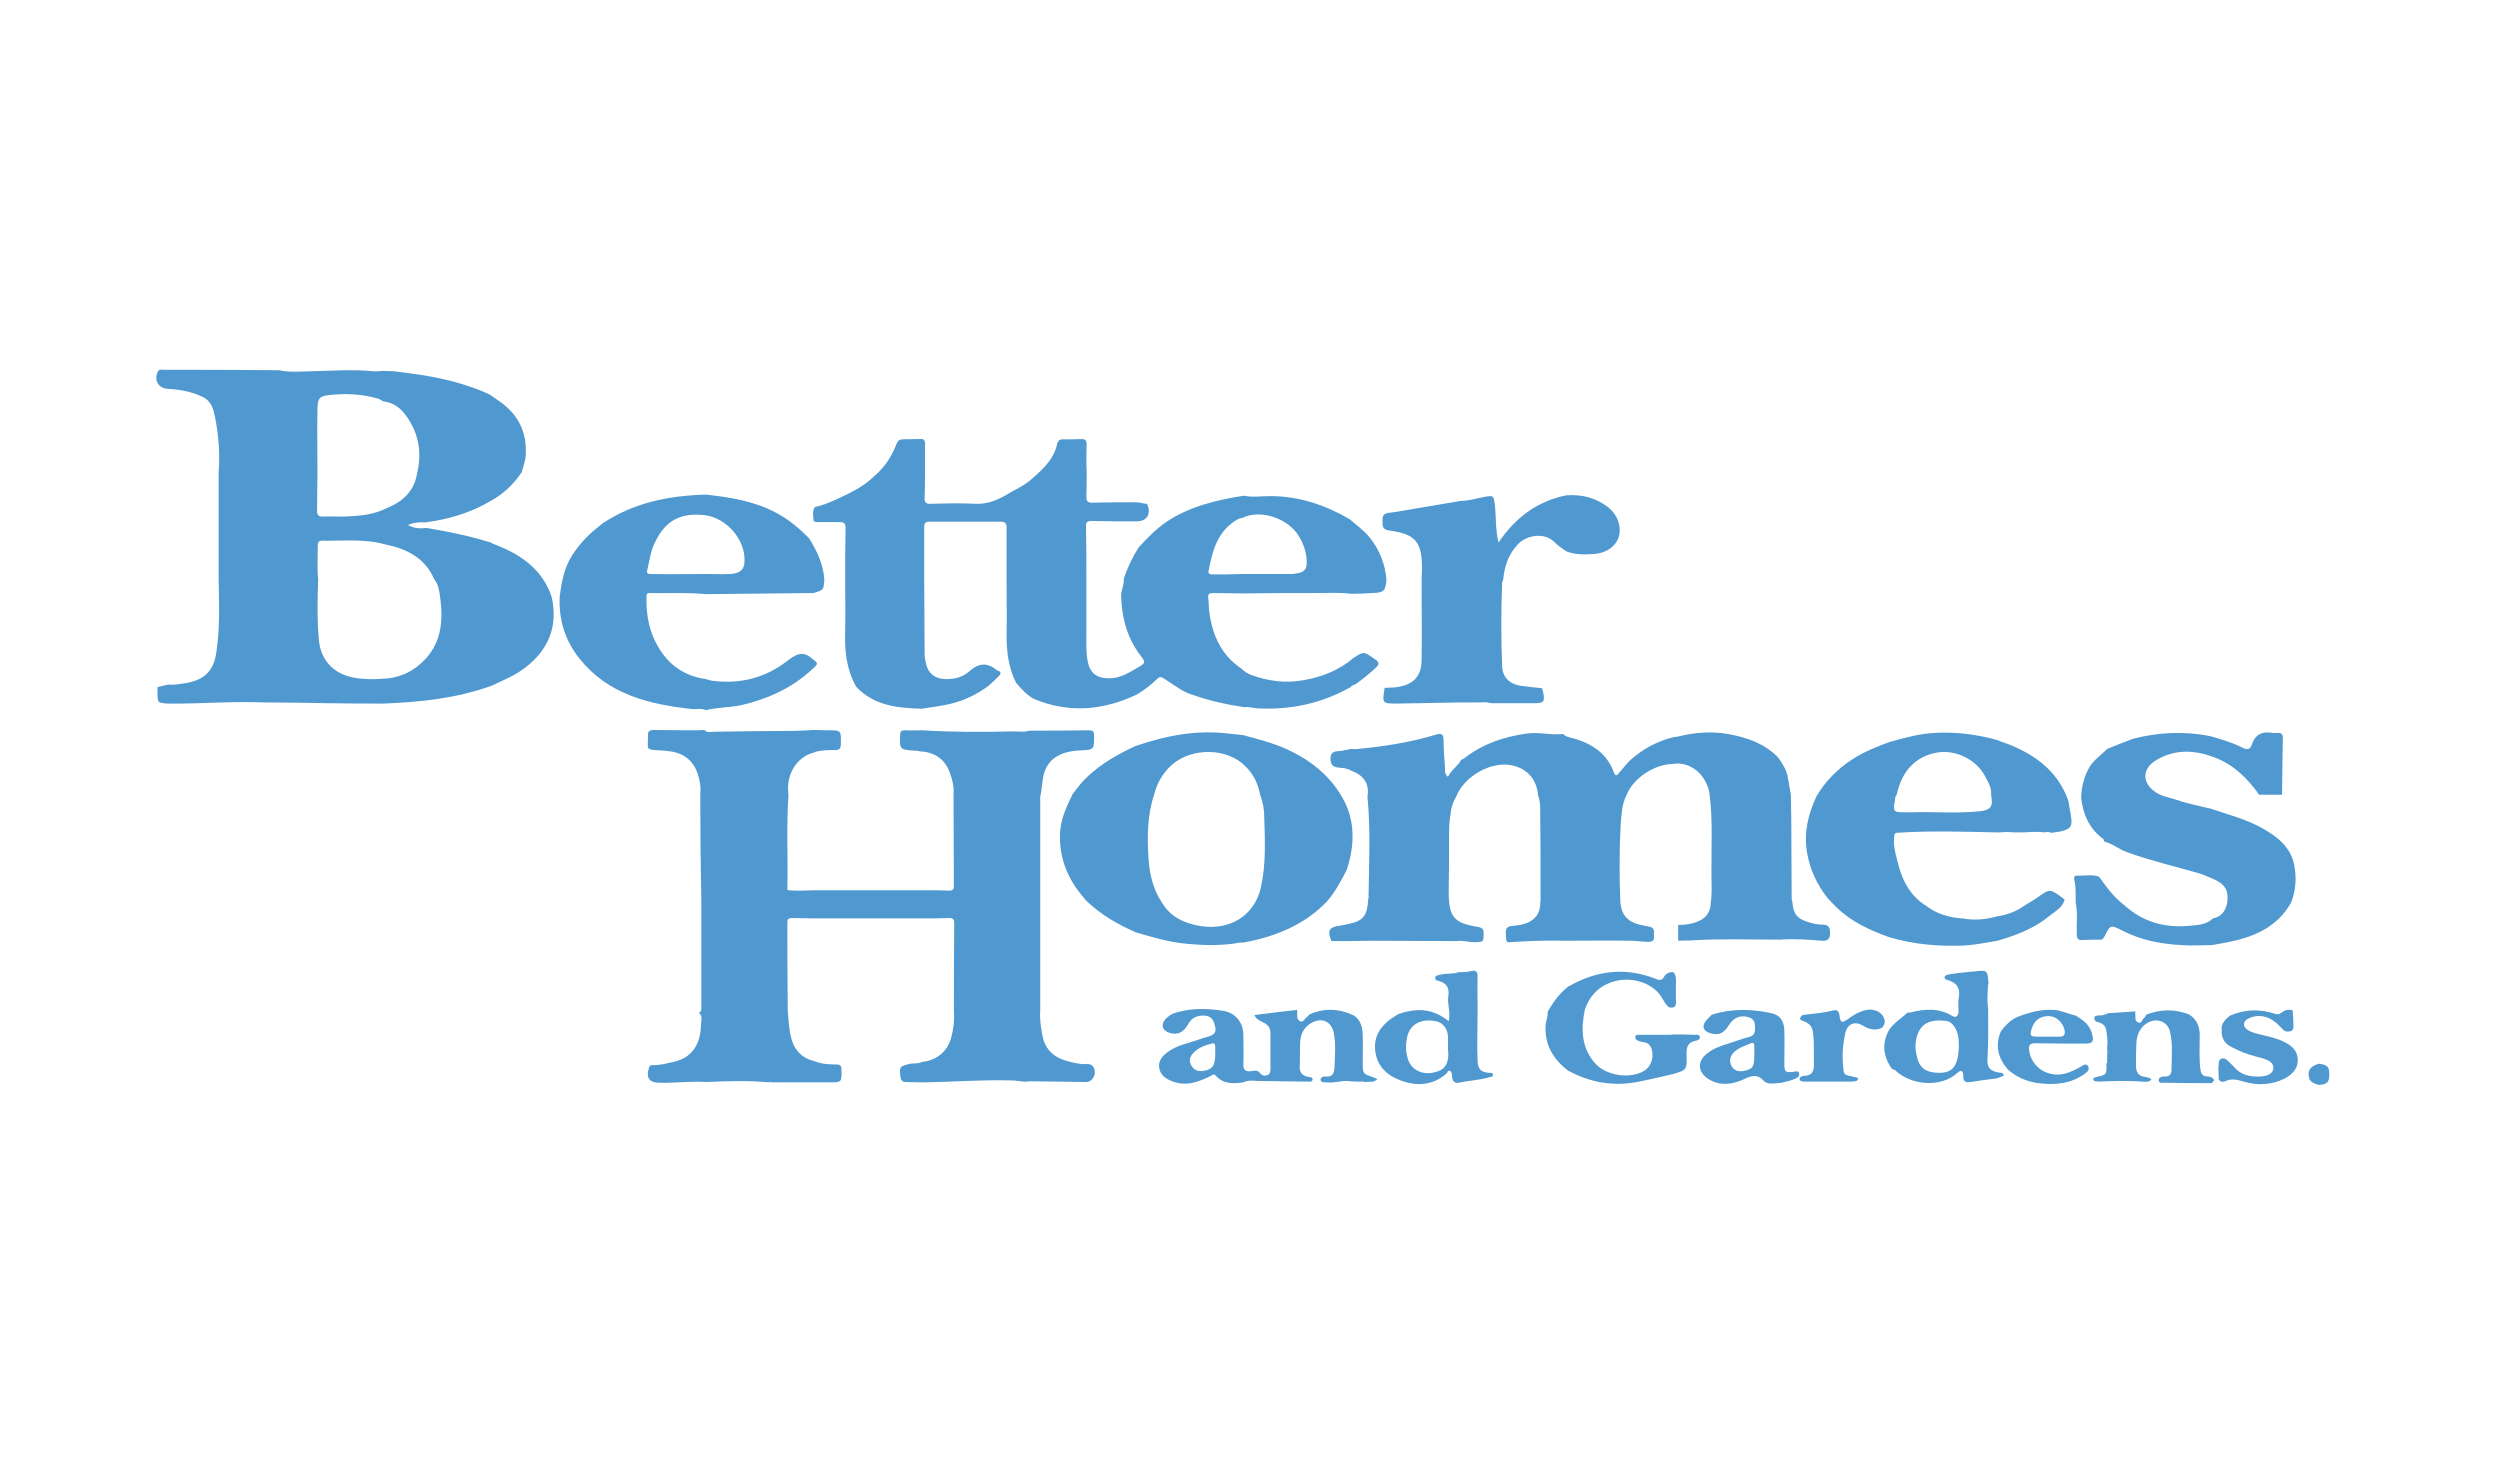
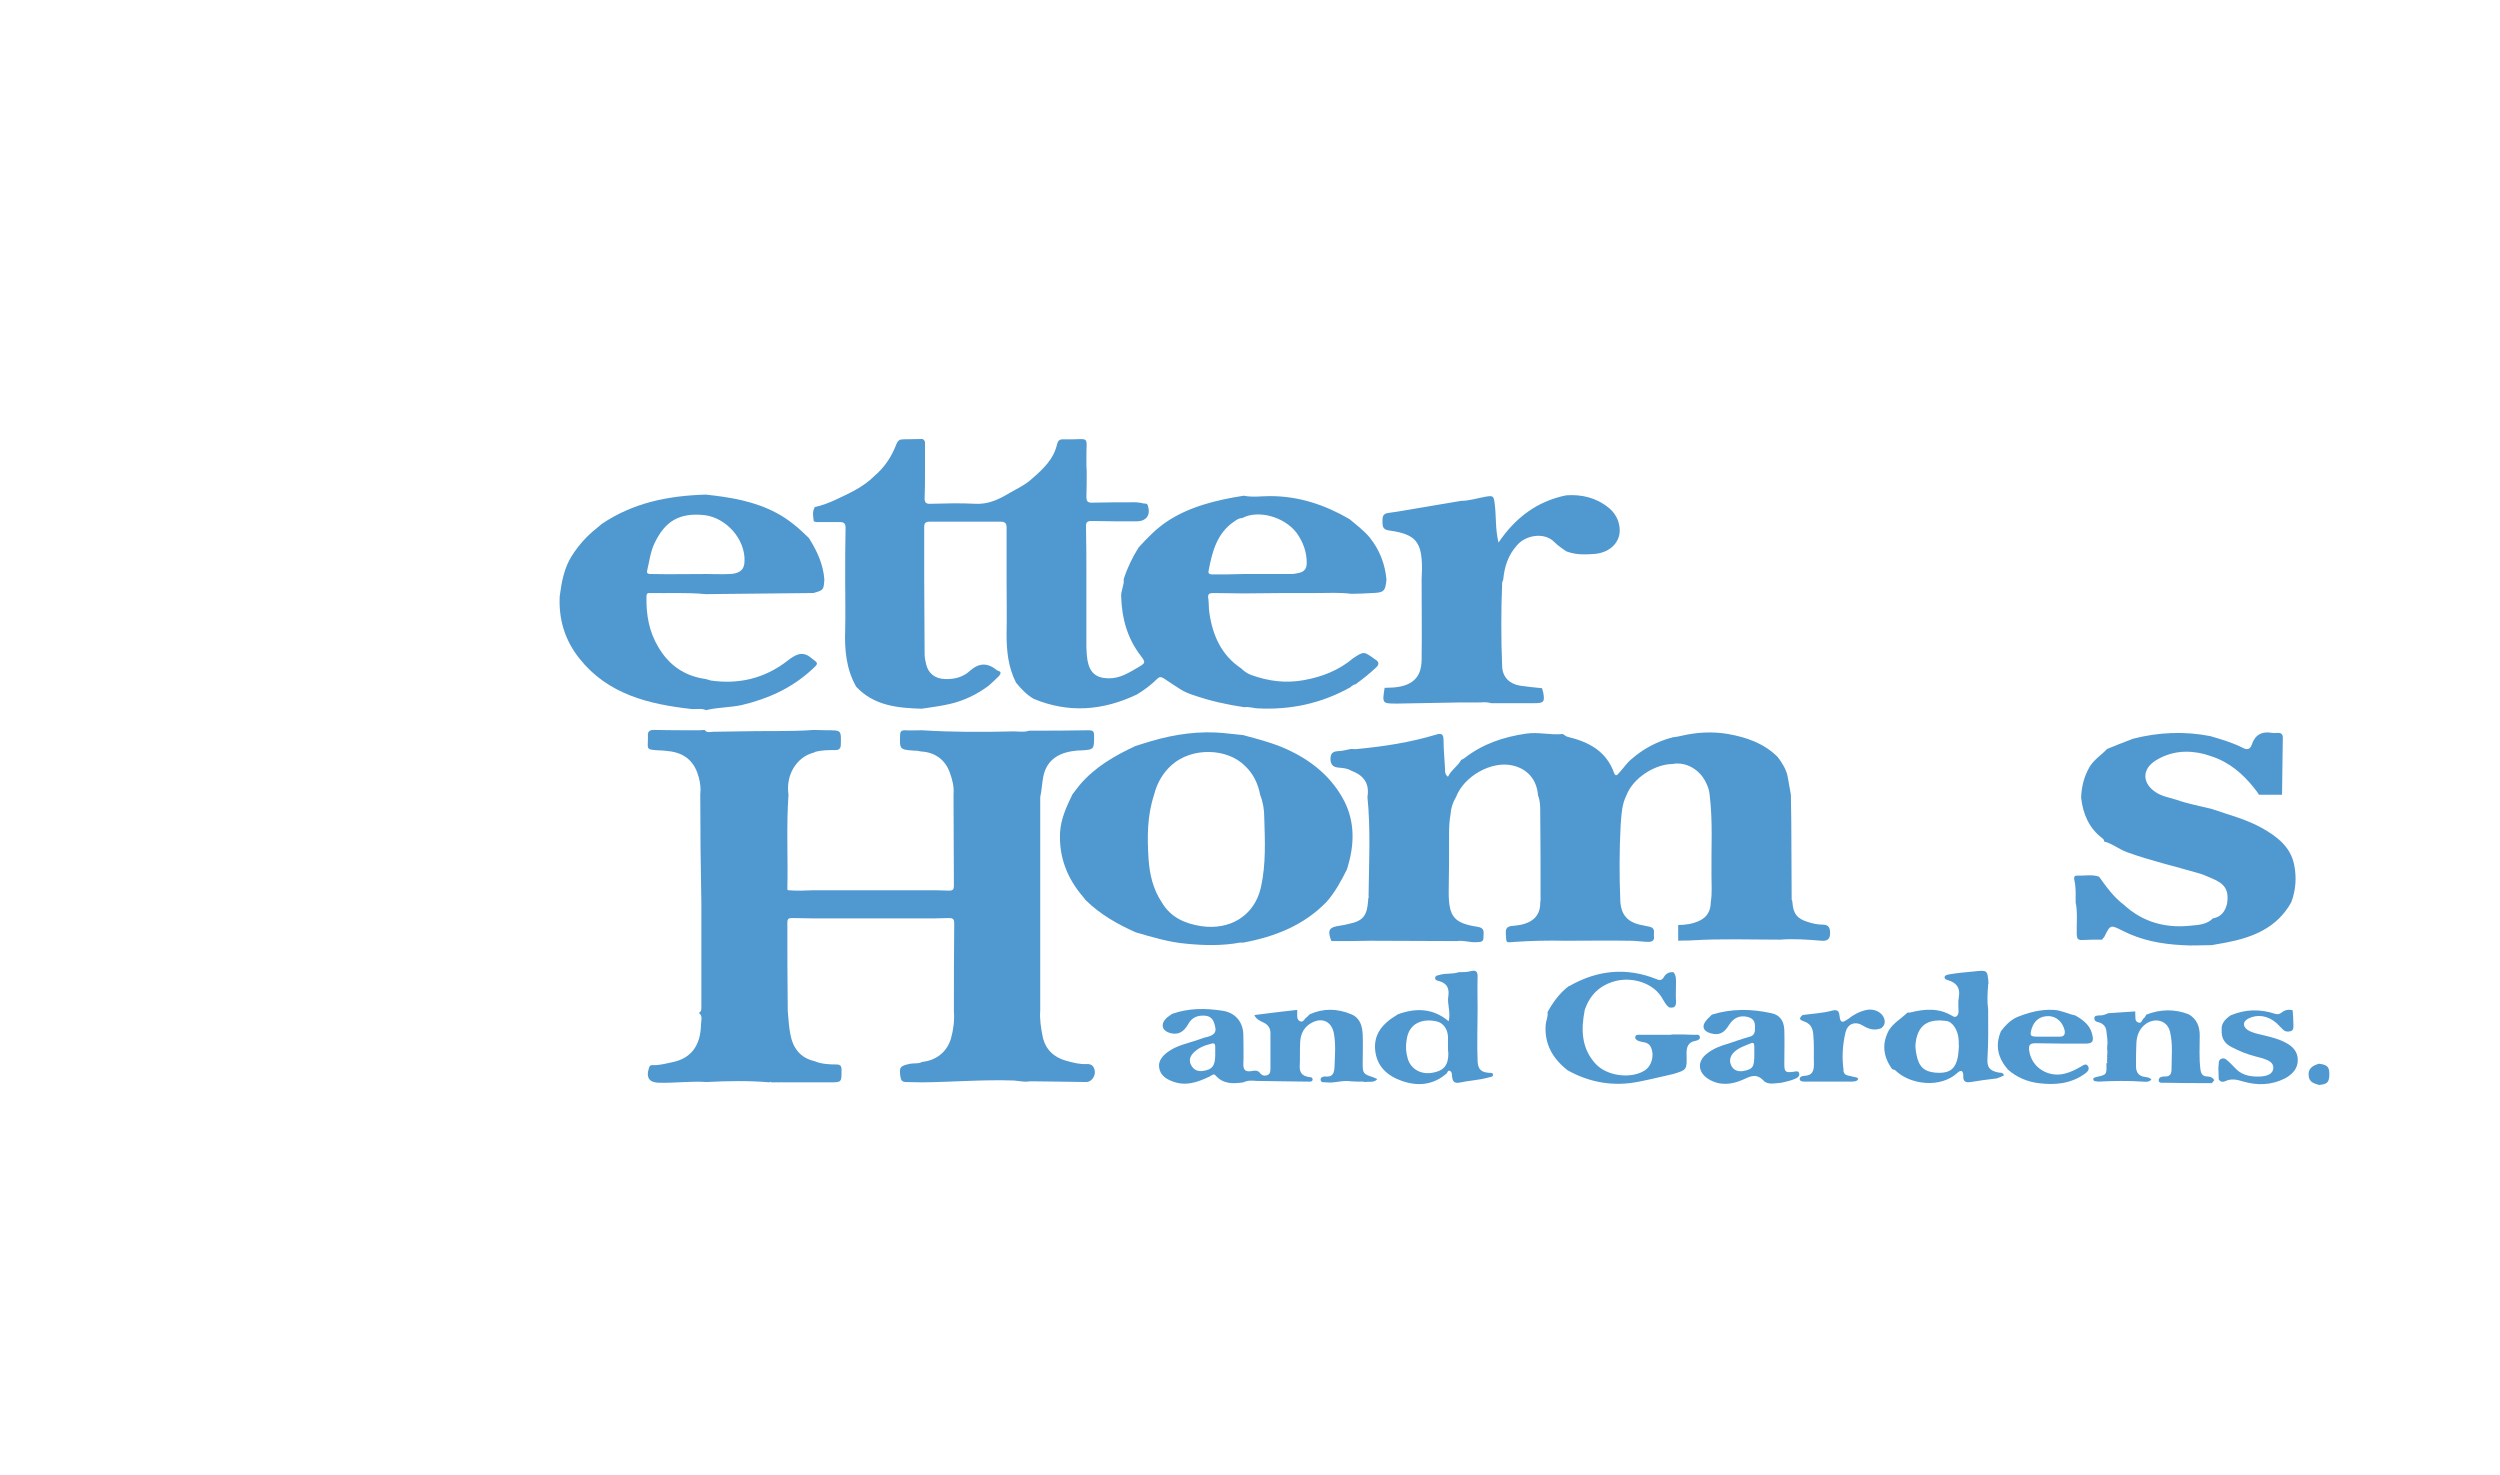
<svg xmlns="http://www.w3.org/2000/svg" width="200" zoomAndPan="magnify" viewBox="0 0 150 88.5" height="118" preserveAspectRatio="xMidYMid meet" version="1.0">
  <defs>
    <clipPath id="854d630459">
      <path d="M 9.223 22 L 34 22 L 34 43 L 9.223 43 Z M 9.223 22 " clip-rule="nonzero" />
    </clipPath>
  </defs>
  <g clip-path="url(#854d630459)">
-     <path fill="#5098d0" d="M 23 22.254 C 23.219 22.254 23.438 22.277 23.637 22.277 C 24.184 22.344 24.711 22.406 25.262 22.496 C 26.688 22.715 28.051 23.066 29.367 23.66 C 29.586 23.812 29.805 23.969 30.027 24.121 C 31.125 24.91 31.629 25.965 31.543 27.328 C 31.52 27.68 31.387 28.008 31.301 28.336 C 30.816 29.062 30.203 29.633 29.453 30.051 C 28.227 30.773 26.906 31.168 25.504 31.344 C 25.172 31.324 24.844 31.344 24.469 31.5 C 24.867 31.719 25.238 31.719 25.59 31.676 C 26.887 31.895 28.18 32.156 29.453 32.555 C 29.52 32.598 29.586 32.641 29.676 32.664 C 31.234 33.254 32.551 34.156 33.102 35.824 C 33.496 37.605 32.902 39.008 31.477 40.086 C 30.906 40.523 30.246 40.789 29.609 41.094 C 29.566 41.117 29.52 41.141 29.453 41.16 C 27.367 41.906 25.195 42.129 23 42.215 C 21.879 42.215 20.758 42.215 19.641 42.191 C 18.477 42.172 17.312 42.148 16.148 42.148 C 16.082 42.148 16.039 42.148 15.973 42.148 C 15.949 42.148 15.93 42.148 15.883 42.148 C 13.953 42.062 12.02 42.238 10.086 42.215 C 9.449 42.172 9.449 42.172 9.449 41.512 C 9.449 41.426 9.449 41.336 9.449 41.227 C 9.668 41.184 9.867 41.117 10.086 41.074 C 10.461 41.117 10.812 41.027 11.164 40.984 C 12.281 40.789 12.832 40.238 12.984 39.117 C 13.207 37.648 13.141 36.176 13.117 34.703 C 13.117 32.574 13.117 30.469 13.117 28.336 C 13.207 27.219 13.117 26.098 12.898 25 C 12.809 24.559 12.68 24.098 12.238 23.855 C 11.559 23.504 10.832 23.375 10.086 23.332 C 9.516 23.309 9.207 22.824 9.473 22.297 C 9.559 22.121 9.734 22.188 9.867 22.188 C 12.086 22.188 14.305 22.188 16.52 22.211 C 16.586 22.211 16.652 22.211 16.719 22.211 C 17.332 22.344 17.969 22.297 18.605 22.277 C 19.879 22.254 21.156 22.145 22.406 22.277 C 22.582 22.297 22.801 22.254 23 22.254 Z M 25.02 28.426 C 25.328 27.152 25.129 25.988 24.359 24.934 C 24.031 24.473 23.594 24.145 22.977 24.078 C 22.891 24.031 22.801 23.945 22.691 23.922 C 21.727 23.637 20.738 23.594 19.75 23.703 C 19.156 23.77 19.066 23.902 19.047 24.516 C 19.023 25.789 19.047 27.062 19.047 28.336 C 19.047 29.105 19.023 29.895 19.023 30.664 C 19.023 30.93 19.156 31.016 19.398 30.992 C 19.969 30.973 20.52 31.016 21.09 30.973 C 21.793 30.93 22.492 30.84 23.152 30.512 C 24.141 30.117 24.844 29.5 25.02 28.426 Z M 23.109 32.664 C 21.855 32.312 20.582 32.465 19.309 32.441 C 19.113 32.441 19.066 32.574 19.066 32.73 C 19.066 33.41 19.023 34.09 19.09 34.77 C 19.047 35.98 19.023 37.188 19.133 38.395 C 19.242 39.625 20.035 40.438 21.219 40.656 C 21.812 40.766 22.383 40.766 22.977 40.723 C 23.832 40.699 24.602 40.391 25.238 39.82 C 26.469 38.746 26.621 37.316 26.402 35.805 C 26.359 35.43 26.293 35.055 26.051 34.75 C 25.504 33.477 24.406 32.926 23.109 32.664 Z M 23.109 32.664 " fill-opacity="1" fill-rule="nonzero" />
-   </g>
+     </g>
  <path fill="#5098d0" d="M 93.973 29.719 C 94.895 29.656 95.75 29.852 96.496 30.445 C 96.891 30.754 97.133 31.191 97.176 31.676 C 97.266 32.488 96.629 33.145 95.707 33.234 C 95.113 33.277 94.543 33.301 93.973 33.078 C 93.73 32.906 93.488 32.75 93.27 32.531 C 92.652 31.895 91.512 32.113 91.008 32.73 C 90.48 33.32 90.262 34.023 90.195 34.77 C 90.172 34.836 90.129 34.926 90.129 34.992 C 90.062 36.66 90.062 38.305 90.129 39.977 C 90.152 40.633 90.566 41.031 91.203 41.141 C 91.645 41.203 92.082 41.25 92.523 41.293 C 92.543 41.379 92.566 41.445 92.59 41.535 C 92.699 42.105 92.633 42.191 92.062 42.191 C 91.203 42.191 90.348 42.191 89.492 42.191 C 89.469 42.191 89.426 42.191 89.402 42.172 C 89.207 42.129 89.008 42.129 88.832 42.148 C 88.812 42.129 88.789 42.129 88.766 42.148 C 88.68 42.148 88.613 42.148 88.527 42.148 C 88.504 42.148 88.48 42.148 88.438 42.148 C 88.152 42.148 87.844 42.148 87.559 42.148 C 86.328 42.172 85.078 42.191 83.848 42.215 C 82.926 42.215 82.926 42.215 83.078 41.27 C 83.254 41.27 83.43 41.25 83.605 41.25 C 84.727 41.16 85.277 40.656 85.297 39.625 C 85.32 38.02 85.297 36.418 85.297 34.793 C 85.297 34.574 85.32 34.332 85.32 34.113 C 85.32 32.488 84.926 32.047 83.344 31.828 C 83.016 31.785 82.949 31.629 82.949 31.344 C 82.949 31.059 82.926 30.816 83.32 30.773 C 83.871 30.707 84.398 30.598 84.945 30.512 C 85.848 30.355 86.77 30.203 87.668 30.051 C 88.152 30.051 88.613 29.895 89.098 29.809 C 89.602 29.719 89.625 29.742 89.688 30.27 C 89.777 30.992 89.711 31.719 89.91 32.555 C 90.918 31.059 92.238 30.07 93.973 29.719 Z M 93.973 29.719 " fill-opacity="1" fill-rule="nonzero" />
  <path fill="#5098d0" d="M 74.625 29.742 C 75.152 29.852 75.68 29.766 76.207 29.766 C 77.941 29.766 79.5 30.293 80.973 31.148 C 81.391 31.5 81.828 31.828 82.18 32.246 C 82.773 32.992 83.102 33.828 83.188 34.77 C 83.125 35.473 83.035 35.562 82.332 35.582 C 81.914 35.605 81.5 35.629 81.082 35.629 C 80.379 35.539 79.699 35.582 78.996 35.582 C 77.547 35.582 76.074 35.582 74.625 35.605 C 74.012 35.605 73.395 35.582 72.781 35.582 C 72.562 35.582 72.453 35.648 72.496 35.891 C 72.539 36.176 72.516 36.484 72.562 36.77 C 72.758 38.129 73.285 39.316 74.473 40.105 C 74.648 40.281 74.844 40.414 75.086 40.504 C 76.117 40.875 77.152 41.008 78.227 40.809 C 79.324 40.613 80.336 40.219 81.191 39.492 C 81.828 39.074 81.828 39.074 82.465 39.535 C 82.465 39.535 82.488 39.559 82.508 39.559 C 82.75 39.711 82.773 39.867 82.551 40.062 C 82.18 40.414 81.762 40.742 81.344 41.051 C 81.234 41.074 81.102 41.141 81.039 41.227 C 79.281 42.215 77.414 42.609 75.414 42.5 C 75.176 42.48 74.91 42.391 74.668 42.434 C 73.637 42.281 72.629 42.062 71.617 41.711 C 71.332 41.621 71.066 41.512 70.828 41.359 C 70.496 41.141 70.168 40.941 69.859 40.723 C 69.707 40.633 69.598 40.566 69.441 40.723 C 69.07 41.094 68.652 41.402 68.215 41.668 C 66.191 42.633 64.129 42.809 62.02 41.93 C 61.602 41.688 61.273 41.336 60.965 40.965 C 60.504 40.062 60.395 39.098 60.395 38.086 C 60.418 36.988 60.395 35.867 60.395 34.77 C 60.395 33.719 60.395 32.684 60.395 31.629 C 60.395 31.391 60.285 31.301 60.043 31.301 C 59.691 31.301 59.32 31.301 58.969 31.301 C 57.938 31.301 56.902 31.301 55.871 31.301 C 55.676 31.301 55.453 31.281 55.453 31.586 C 55.453 32.641 55.453 33.695 55.453 34.77 C 55.453 36.266 55.477 37.758 55.477 39.25 C 55.477 39.449 55.52 39.645 55.566 39.844 C 55.695 40.414 56.113 40.723 56.684 40.742 C 57.254 40.766 57.781 40.633 58.18 40.262 C 58.75 39.754 59.254 39.754 59.824 40.219 C 59.824 40.219 59.848 40.238 59.867 40.238 C 60.109 40.305 60.043 40.438 59.934 40.566 C 59.738 40.766 59.516 40.965 59.32 41.141 C 58.617 41.668 57.848 42.039 56.992 42.238 C 56.441 42.367 55.871 42.434 55.301 42.523 C 53.852 42.48 52.445 42.348 51.371 41.203 C 50.777 40.152 50.668 39.008 50.711 37.824 C 50.734 36.812 50.711 35.781 50.711 34.77 C 50.711 33.738 50.711 32.684 50.734 31.652 C 50.734 31.41 50.625 31.324 50.402 31.324 C 49.988 31.324 49.547 31.324 49.129 31.324 C 49.086 31.324 49.02 31.324 48.977 31.324 C 48.934 31.301 48.867 31.301 48.824 31.281 C 48.801 30.992 48.715 30.707 48.891 30.422 C 49.305 30.336 49.703 30.18 50.098 30.004 C 50.93 29.609 51.789 29.238 52.469 28.555 C 53.082 28.031 53.5 27.395 53.785 26.645 C 53.875 26.426 53.984 26.359 54.18 26.359 C 54.578 26.359 54.949 26.34 55.344 26.34 C 55.543 26.426 55.5 26.602 55.5 26.754 C 55.5 27.281 55.5 27.789 55.5 28.316 C 55.5 28.844 55.5 29.391 55.477 29.918 C 55.477 30.16 55.586 30.246 55.828 30.227 C 56.727 30.203 57.629 30.18 58.527 30.227 C 59.32 30.27 59.977 29.941 60.594 29.566 C 61.055 29.305 61.539 29.082 61.934 28.711 C 62.59 28.141 63.227 27.547 63.426 26.645 C 63.469 26.469 63.559 26.359 63.754 26.359 C 63.777 26.359 63.777 26.359 63.801 26.359 C 65.512 26.406 65.16 26.008 65.184 27.613 C 65.184 27.832 65.184 28.074 65.203 28.293 C 65.203 28.797 65.203 29.305 65.184 29.809 C 65.184 30.027 65.227 30.16 65.488 30.16 C 66.391 30.137 67.27 30.137 68.168 30.137 C 68.324 30.16 68.453 30.16 68.586 30.203 C 68.695 30.227 68.828 30.18 68.871 30.336 C 69.047 30.883 68.805 31.258 68.234 31.281 C 67.312 31.281 66.414 31.281 65.488 31.258 C 65.27 31.258 65.141 31.324 65.16 31.586 C 65.184 32.641 65.184 33.672 65.184 34.727 C 65.184 35.805 65.184 36.879 65.184 37.934 C 65.184 38.504 65.16 39.055 65.25 39.625 C 65.379 40.348 65.754 40.68 66.477 40.699 C 67.203 40.723 67.754 40.348 68.324 40.02 C 68.738 39.777 68.738 39.734 68.453 39.359 C 67.641 38.305 67.312 37.121 67.27 35.805 C 67.246 35.43 67.465 35.102 67.422 34.75 C 67.641 34.066 67.949 33.43 68.324 32.84 C 68.828 32.289 69.355 31.742 69.969 31.324 C 71.332 30.402 72.957 30.004 74.625 29.742 Z M 74.539 31.082 C 74.363 31.082 74.23 31.168 74.098 31.258 C 73.023 31.961 72.738 33.078 72.516 34.242 C 72.473 34.441 72.605 34.465 72.758 34.465 C 73.375 34.465 73.988 34.465 74.602 34.441 C 75.57 34.441 76.535 34.441 77.5 34.441 C 77.656 34.441 77.789 34.398 77.941 34.375 C 78.227 34.309 78.379 34.156 78.402 33.848 C 78.426 33.145 78.184 32.508 77.789 31.961 C 77.039 30.992 75.48 30.578 74.539 31.082 Z M 74.539 31.082 " fill-opacity="1" fill-rule="nonzero" />
  <path fill="#5098d0" d="M 42.016 47.684 C 42.059 47.332 42.016 46.98 41.93 46.652 C 41.707 45.793 41.203 45.246 40.281 45.09 C 40.062 45.07 39.863 45.027 39.645 45.027 C 38.656 44.98 38.898 44.961 38.875 44.168 C 38.855 43.883 38.965 43.797 39.25 43.797 C 40.082 43.816 40.941 43.816 41.797 43.816 C 41.949 43.816 42.125 43.816 42.277 43.797 C 42.41 43.992 42.629 43.906 42.805 43.906 C 43.312 43.906 43.816 43.883 44.32 43.883 C 45.816 43.84 47.328 43.906 48.824 43.797 C 49.086 43.797 49.352 43.816 49.637 43.816 C 50.492 43.816 50.469 43.816 50.449 44.676 C 50.449 44.918 50.34 45.004 50.117 45.004 C 49.723 45.004 49.305 45.004 48.91 45.113 C 48.891 45.137 48.844 45.156 48.824 45.156 C 47.793 45.422 47.133 46.496 47.309 47.684 C 47.176 49.57 47.285 51.438 47.242 53.328 C 47.242 53.371 47.242 53.414 47.309 53.414 C 47.812 53.457 48.316 53.438 48.844 53.414 C 51.02 53.414 53.191 53.414 55.391 53.414 C 55.914 53.414 56.441 53.414 56.949 53.438 C 57.191 53.438 57.234 53.348 57.234 53.129 C 57.234 51.305 57.211 49.504 57.211 47.684 C 57.254 47.223 57.145 46.781 56.992 46.367 C 56.727 45.598 56.113 45.137 55.277 45.09 C 55.191 45.07 55.125 45.07 55.039 45.047 C 55.016 45.027 54.992 45.027 54.973 45.047 C 53.961 44.98 53.984 44.98 54.004 44.125 C 54.004 43.906 54.07 43.816 54.289 43.816 C 54.621 43.84 54.949 43.816 55.301 43.816 C 57.125 43.93 58.969 43.93 60.812 43.883 C 61.121 43.883 61.449 43.949 61.758 43.84 C 62.941 43.84 64.129 43.84 65.316 43.816 C 65.555 43.816 65.645 43.863 65.645 44.125 C 65.645 44.98 65.664 44.98 64.809 45.027 C 64.723 45.027 64.613 45.027 64.523 45.047 C 63.426 45.156 62.766 45.684 62.59 46.629 C 62.527 46.98 62.504 47.355 62.438 47.703 C 62.414 47.75 62.414 47.816 62.414 47.859 C 62.414 49.965 62.414 52.055 62.414 54.16 C 62.414 56.312 62.414 58.465 62.414 60.617 C 62.371 61.164 62.461 61.715 62.57 62.242 C 62.746 62.988 63.25 63.449 63.977 63.648 C 64.371 63.758 64.789 63.867 65.203 63.844 C 65.535 63.824 65.645 64.02 65.688 64.262 C 65.73 64.59 65.469 64.922 65.184 64.922 C 64.105 64.898 63.031 64.898 61.977 64.879 C 61.91 64.879 61.844 64.879 61.777 64.879 C 61.473 64.941 61.164 64.855 60.855 64.832 C 59.012 64.766 57.168 64.922 55.324 64.941 C 54.992 64.941 54.688 64.922 54.355 64.922 C 54.137 64.922 54.051 64.812 54.027 64.613 C 53.941 64.02 54.004 63.953 54.621 63.824 C 54.863 63.777 55.102 63.844 55.324 63.715 C 56.18 63.625 56.816 63.121 57.059 62.309 C 57.211 61.758 57.277 61.211 57.234 60.66 C 57.234 58.902 57.234 57.148 57.254 55.391 C 57.254 55.172 57.191 55.082 56.949 55.082 C 56.398 55.105 55.852 55.105 55.301 55.105 C 53.238 55.105 51.172 55.105 49.086 55.105 C 49.066 55.105 49.043 55.105 49 55.105 C 48.953 55.105 48.891 55.105 48.844 55.105 C 48.406 55.105 47.965 55.082 47.527 55.082 C 47.328 55.082 47.242 55.129 47.242 55.348 C 47.242 57.125 47.242 58.883 47.266 60.66 C 47.309 61.121 47.328 61.582 47.418 62.043 C 47.57 62.879 48.012 63.473 48.867 63.668 C 49.285 63.844 49.723 63.867 50.164 63.867 C 50.402 63.867 50.492 63.934 50.492 64.195 C 50.492 64.941 50.516 64.941 49.746 64.941 C 49.461 64.941 49.152 64.941 48.867 64.941 C 48.207 64.941 47.57 64.941 46.914 64.941 C 46.914 64.941 46.891 64.922 46.891 64.922 L 46.867 64.941 C 46.781 64.941 46.691 64.941 46.605 64.941 C 46.582 64.941 46.562 64.941 46.516 64.941 C 46.43 64.941 46.363 64.941 46.277 64.941 C 46.23 64.898 46.211 64.898 46.168 64.941 C 44.914 64.832 43.664 64.855 42.391 64.922 C 41.445 64.855 40.523 64.988 39.578 64.965 C 38.965 64.965 38.742 64.68 38.941 64.066 C 38.984 63.91 39.094 63.891 39.227 63.91 C 39.621 63.91 40.016 63.801 40.414 63.715 C 41.488 63.473 42.039 62.703 42.059 61.473 C 42.059 61.23 42.191 60.969 41.93 60.77 C 42.082 60.703 42.082 60.574 42.082 60.441 C 42.082 58.379 42.082 56.312 42.082 54.227 C 42.039 51.988 42.016 49.836 42.016 47.684 Z M 42.016 47.684 " fill-opacity="1" fill-rule="nonzero" />
  <path fill="#5098d0" d="M 126.426 63.734 C 126.426 63.648 126.426 63.559 126.426 63.492 C 126.449 63.473 126.449 63.449 126.426 63.43 C 126.449 63.23 126.449 63.055 126.426 62.855 C 126.449 62.836 126.449 62.812 126.426 62.789 C 126.492 62.461 126.406 62.152 126.383 61.848 C 126.34 61.539 126.141 61.387 125.855 61.32 C 125.746 61.297 125.66 61.23 125.66 61.102 C 125.66 60.926 125.812 60.945 125.922 60.926 C 126.121 60.945 126.316 60.879 126.492 60.793 C 127.043 60.75 127.57 60.727 128.117 60.684 C 128.117 60.75 128.117 60.816 128.117 60.879 C 128.141 61.055 128.074 61.254 128.273 61.34 C 128.512 61.453 128.512 61.164 128.645 61.078 C 128.711 61.035 128.734 60.945 128.777 60.879 C 129.609 60.551 130.469 60.527 131.324 60.859 C 131.809 61.145 131.984 61.582 131.984 62.133 C 131.984 62.812 131.938 63.492 132.027 64.176 C 132.07 64.461 132.18 64.59 132.465 64.59 C 132.664 64.59 132.773 64.68 132.859 64.812 C 132.816 64.879 132.75 64.922 132.707 64.988 C 131.762 64.988 130.82 64.988 129.875 64.965 C 129.742 64.965 129.523 65.008 129.523 64.812 C 129.523 64.637 129.699 64.59 129.852 64.59 C 130.203 64.613 130.293 64.438 130.293 64.129 C 130.293 63.383 130.379 62.66 130.203 61.914 C 130.051 61.23 129.324 61.035 128.754 61.43 C 128.359 61.715 128.207 62.133 128.184 62.57 C 128.16 63.031 128.16 63.516 128.16 63.977 C 128.16 64.328 128.316 64.57 128.688 64.613 C 128.82 64.637 128.953 64.637 129.086 64.766 C 128.953 64.922 128.777 64.922 128.578 64.898 C 127.68 64.832 126.777 64.855 125.879 64.898 C 125.789 64.855 125.613 64.922 125.594 64.746 C 125.594 64.656 125.723 64.637 125.812 64.613 C 126.406 64.48 126.406 64.48 126.383 63.801 C 126.449 63.777 126.449 63.758 126.426 63.734 Z M 126.426 63.734 " fill-opacity="1" fill-rule="nonzero" />
  <path fill="#5098d0" d="M 133.828 60.926 C 134.707 60.551 135.605 60.527 136.527 60.836 C 136.684 60.879 136.793 60.836 136.902 60.75 C 137.098 60.594 137.32 60.551 137.559 60.617 C 137.582 60.902 137.605 61.211 137.605 61.496 C 137.605 61.648 137.625 61.805 137.449 61.867 C 137.297 61.914 137.121 61.914 136.988 61.781 C 136.859 61.648 136.727 61.516 136.594 61.387 C 136.066 60.926 135.43 60.836 134.883 61.121 C 134.574 61.297 134.551 61.562 134.836 61.781 C 135.125 61.977 135.453 62.023 135.781 62.109 C 136.242 62.219 136.703 62.328 137.121 62.551 C 137.559 62.77 137.867 63.098 137.867 63.602 C 137.867 64.129 137.539 64.461 137.098 64.703 C 136.285 65.117 135.43 65.141 134.551 64.879 C 134.199 64.766 133.848 64.703 133.5 64.879 C 133.344 64.941 133.211 64.898 133.125 64.766 C 133.125 64.527 133.102 64.285 133.102 64.043 C 133.148 63.844 133.059 63.602 133.301 63.516 C 133.52 63.449 133.652 63.648 133.805 63.777 C 133.938 63.91 134.07 64.043 134.199 64.176 C 134.598 64.547 135.102 64.613 135.629 64.59 C 135.957 64.57 136.375 64.48 136.398 64.086 C 136.418 63.715 136.047 63.602 135.738 63.492 C 135.605 63.449 135.453 63.43 135.32 63.383 C 134.816 63.254 134.332 63.055 133.871 62.812 C 133.453 62.594 133.277 62.266 133.301 61.805 C 133.258 61.406 133.52 61.145 133.828 60.926 Z M 133.828 60.926 " fill-opacity="1" fill-rule="nonzero" />
  <path fill="#5098d0" d="M 139.141 63.824 C 139.668 63.891 139.777 64.02 139.758 64.547 C 139.734 64.941 139.625 65.055 139.141 65.098 C 138.855 65.008 138.57 64.941 138.527 64.59 C 138.461 64.195 138.66 63.953 139.141 63.824 Z M 139.141 63.824 " fill-opacity="1" fill-rule="nonzero" />
  <path fill="#5098d0" d="M 113.516 64.129 C 112.988 63.383 112.898 62.617 113.34 61.805 C 113.625 61.363 114.086 61.102 114.461 60.75 C 114.504 60.75 114.57 60.75 114.613 60.75 C 115.492 60.527 116.348 60.465 117.16 60.969 C 117.336 61.078 117.488 60.969 117.512 60.727 C 117.512 60.418 117.469 60.113 117.535 59.805 C 117.621 59.254 117.379 58.969 116.898 58.816 C 116.809 58.793 116.656 58.75 116.676 58.617 C 116.699 58.508 116.832 58.488 116.941 58.465 C 117.426 58.379 117.93 58.332 118.41 58.289 C 119.246 58.203 119.246 58.18 119.312 59.016 C 119.312 59.016 119.289 59.035 119.289 59.035 C 119.289 59.059 119.289 59.078 119.289 59.102 C 119.246 59.586 119.223 60.066 119.289 60.574 C 119.289 61.562 119.312 62.551 119.246 63.539 C 119.223 64.066 119.398 64.242 119.906 64.352 C 120.035 64.371 120.191 64.328 120.234 64.527 C 120.102 64.59 119.949 64.656 119.816 64.703 C 119.289 64.766 118.762 64.832 118.238 64.922 C 117.949 64.965 117.773 64.898 117.797 64.547 C 117.797 64.305 117.711 64.129 117.445 64.371 C 116.457 65.293 114.613 65.117 113.691 64.195 C 113.602 64.195 113.559 64.152 113.516 64.129 Z M 117.535 62.77 C 117.512 62.617 117.535 62.461 117.512 62.328 C 117.469 61.805 117.16 61.297 116.766 61.254 C 115.863 61.145 115.098 61.34 114.941 62.551 C 114.898 62.879 114.965 63.207 115.051 63.539 C 115.25 64.176 115.645 64.352 116.348 64.371 C 117.027 64.371 117.336 64.086 117.469 63.43 C 117.512 63.188 117.512 62.988 117.535 62.77 Z M 117.535 62.77 " fill-opacity="1" fill-rule="nonzero" />
  <path fill="#5098d0" d="M 121.004 61.035 C 121.707 60.75 122.43 60.551 123.223 60.594 C 123.684 60.617 124.078 60.836 124.516 60.926 C 124.977 61.188 125.395 61.496 125.527 62.043 C 125.637 62.484 125.57 62.617 125.109 62.617 C 124.121 62.617 123.133 62.617 122.125 62.594 C 121.773 62.594 121.707 62.727 121.75 63.031 C 121.883 64.043 122.891 64.68 123.902 64.414 C 124.254 64.328 124.582 64.152 124.891 63.977 C 125 63.91 125.176 63.777 125.285 63.977 C 125.375 64.129 125.285 64.285 125.133 64.395 C 124.273 65.031 123.309 65.117 122.297 64.988 C 121.617 64.898 121.004 64.637 120.477 64.176 C 119.883 63.492 119.688 62.746 120.059 61.867 C 120.324 61.516 120.629 61.211 121.004 61.035 Z M 122.824 62.199 C 123.09 62.199 123.332 62.199 123.594 62.199 C 123.836 62.199 123.922 62.066 123.879 61.824 C 123.77 61.34 123.398 60.992 122.957 60.969 C 122.43 60.945 122.059 61.211 121.902 61.715 C 121.773 62.152 121.816 62.199 122.277 62.199 C 122.453 62.199 122.629 62.199 122.824 62.199 Z M 122.824 62.199 " fill-opacity="1" fill-rule="nonzero" />
  <path fill="#5098d0" d="M 81.059 46.234 C 80.84 46.102 80.578 46.078 80.336 46.059 C 80.027 46.035 79.852 45.926 79.828 45.574 C 79.828 45.246 79.918 45.09 80.27 45.07 C 80.531 45.07 80.797 44.98 81.059 44.938 C 81.191 44.938 81.324 44.961 81.453 44.938 C 83.059 44.785 84.617 44.543 86.152 44.082 C 86.484 43.973 86.613 44.039 86.613 44.41 C 86.613 45.004 86.68 45.598 86.703 46.191 C 86.703 46.32 86.703 46.477 86.879 46.605 C 87.074 46.191 87.473 45.969 87.668 45.598 C 87.734 45.555 87.824 45.531 87.867 45.488 C 88.965 44.629 90.215 44.215 91.578 44.016 C 92.324 43.906 93.051 44.125 93.773 44.039 C 93.883 44.105 93.949 44.191 94.082 44.215 C 95.332 44.52 96.387 45.07 96.848 46.387 C 96.938 46.605 97.047 46.496 97.133 46.387 C 97.398 46.102 97.594 45.793 97.879 45.555 C 98.605 44.918 99.438 44.477 100.383 44.234 C 100.559 44.215 100.734 44.191 100.887 44.148 C 101.812 43.93 102.754 43.883 103.676 44.039 C 104.773 44.234 105.828 44.586 106.664 45.422 C 106.926 45.773 107.168 46.145 107.258 46.586 C 107.324 46.957 107.387 47.309 107.453 47.684 C 107.453 48.211 107.477 48.758 107.477 49.285 C 107.477 50.844 107.5 52.402 107.5 53.965 C 107.52 54.008 107.52 54.051 107.543 54.074 C 107.52 54.094 107.52 54.094 107.543 54.117 C 107.586 54.82 107.828 55.129 108.488 55.324 C 108.773 55.414 109.059 55.477 109.344 55.477 C 109.738 55.477 109.805 55.676 109.805 56.004 C 109.805 56.379 109.605 56.465 109.301 56.445 C 108.488 56.379 107.652 56.312 106.816 56.379 C 105.039 56.379 103.281 56.312 101.504 56.422 C 101.238 56.445 100.977 56.422 100.691 56.445 C 100.691 56.137 100.691 55.809 100.691 55.5 C 101.129 55.5 101.547 55.434 101.941 55.258 C 102.426 55.039 102.645 54.645 102.645 54.141 C 102.734 53.613 102.688 53.062 102.688 52.535 C 102.668 50.91 102.777 49.285 102.578 47.684 C 102.559 47.418 102.469 47.18 102.359 46.957 C 101.988 46.168 101.152 45.684 100.34 45.84 C 99.242 45.859 97.969 46.715 97.594 47.703 C 97.309 48.254 97.289 48.867 97.242 49.461 C 97.156 51.02 97.156 52.578 97.223 54.16 C 97.289 54.887 97.66 55.305 98.363 55.477 C 98.562 55.523 98.781 55.566 99 55.609 C 99.352 55.699 99.199 55.984 99.242 56.203 C 99.262 56.422 99.133 56.512 98.914 56.512 C 98.562 56.512 98.188 56.445 97.836 56.445 C 96.52 56.422 95.199 56.445 93.906 56.445 C 92.895 56.422 91.906 56.445 90.898 56.512 C 90.305 56.555 90.391 56.621 90.348 55.984 C 90.324 55.59 90.566 55.566 90.852 55.543 C 91.887 55.457 92.414 54.996 92.414 54.184 C 92.414 54.117 92.434 54.051 92.434 53.984 C 92.434 52.23 92.434 50.473 92.414 48.715 C 92.414 48.387 92.414 48.055 92.281 47.727 C 92.215 46.781 91.645 46.125 90.742 45.926 C 89.492 45.641 87.844 46.562 87.363 47.816 C 87.164 48.145 87.055 48.496 87.031 48.867 C 86.965 49.242 86.945 49.617 86.945 49.988 C 86.945 51.176 86.945 52.34 86.922 53.523 C 86.922 54.996 87.23 55.391 88.656 55.609 C 89.117 55.676 89.008 55.961 89.008 56.227 C 89.031 56.555 88.789 56.512 88.57 56.531 C 88.176 56.555 87.801 56.402 87.406 56.465 C 85.672 56.465 83.957 56.445 82.223 56.445 C 81.762 56.445 81.324 56.465 80.863 56.465 C 80.797 56.465 80.75 56.465 80.688 56.465 C 80.641 56.465 80.598 56.465 80.531 56.465 C 80.336 56.465 80.16 56.465 79.961 56.465 C 79.938 56.465 79.918 56.465 79.875 56.445 C 79.633 55.809 79.742 55.633 80.379 55.543 C 80.555 55.523 80.75 55.477 80.926 55.434 C 81.785 55.258 82.027 54.953 82.09 54.008 C 82.09 53.965 82.09 53.898 82.113 53.855 C 82.137 53.832 82.137 53.809 82.113 53.789 C 82.137 51.789 82.246 49.812 82.047 47.816 C 82.18 47.004 81.828 46.52 81.059 46.234 Z M 81.059 46.234 " fill-opacity="1" fill-rule="nonzero" />
  <path fill="#5098d0" d="M 94.059 64.219 C 93.16 63.516 92.652 62.637 92.742 61.473 C 92.762 61.23 92.895 60.992 92.852 60.727 C 93.18 60.133 93.574 59.586 94.125 59.168 C 94.148 59.168 94.168 59.168 94.191 59.145 C 95.859 58.203 97.594 58.027 99.395 58.75 C 99.594 58.84 99.727 58.816 99.836 58.617 C 99.965 58.398 100.164 58.312 100.406 58.332 C 100.582 58.531 100.559 58.773 100.559 59.016 C 100.559 59.367 100.539 59.715 100.559 60.047 C 100.582 60.375 100.473 60.508 100.141 60.441 C 99.965 60.309 99.879 60.133 99.77 59.957 C 99.262 58.992 97.969 58.598 96.938 58.859 C 95.992 59.102 95.398 59.695 95.09 60.574 C 94.852 61.758 94.871 62.902 95.75 63.844 C 96.41 64.547 97.793 64.746 98.625 64.262 C 99.109 64 99.285 63.297 99.043 62.812 C 98.977 62.68 98.867 62.594 98.715 62.551 C 98.582 62.527 98.449 62.504 98.32 62.461 C 98.211 62.418 98.078 62.328 98.121 62.199 C 98.145 62.066 98.297 62.09 98.387 62.09 C 98.934 62.09 99.484 62.09 100.031 62.09 C 100.141 62.09 100.273 62.09 100.383 62.066 C 100.824 62.066 101.238 62.066 101.68 62.09 C 101.789 62.09 101.941 62.043 101.988 62.199 C 102.031 62.352 101.875 62.418 101.766 62.441 C 101.238 62.527 101.176 62.879 101.195 63.316 C 101.219 64.195 101.195 64.195 100.406 64.438 C 99.727 64.59 99.023 64.766 98.34 64.898 C 96.848 65.207 95.398 64.965 94.059 64.219 Z M 94.059 64.219 " fill-opacity="1" fill-rule="nonzero" />
  <path fill="#5098d0" d="M 106.883 64.965 C 106.512 64.988 106.07 65.117 105.809 64.832 C 105.367 64.371 104.996 64.59 104.555 64.789 C 103.898 65.074 103.195 65.164 102.512 64.746 C 101.875 64.352 101.812 63.691 102.402 63.23 C 102.777 62.922 103.238 62.746 103.699 62.617 C 104.117 62.484 104.512 62.328 104.93 62.219 C 105.324 62.133 105.301 61.867 105.301 61.582 C 105.301 61.254 105.148 61.078 104.84 61.012 C 104.379 60.902 104.008 61.078 103.742 61.496 C 103.438 62 103.129 62.133 102.645 62 C 102.164 61.867 102.074 61.539 102.426 61.164 C 102.512 61.078 102.625 60.969 102.711 60.879 C 103.898 60.508 105.082 60.527 106.289 60.793 C 106.797 60.902 107.039 61.254 107.059 61.805 C 107.082 62.484 107.059 63.141 107.059 63.824 C 107.059 64.328 107.125 64.371 107.629 64.305 C 107.738 64.285 107.895 64.242 107.938 64.371 C 108.004 64.527 107.895 64.637 107.762 64.703 C 107.477 64.832 107.191 64.898 106.883 64.965 Z M 105.258 63.297 C 105.258 63.121 105.258 62.945 105.258 62.77 C 105.258 62.637 105.215 62.527 105.062 62.594 C 104.688 62.746 104.27 62.879 103.984 63.188 C 103.789 63.43 103.742 63.691 103.898 63.977 C 104.051 64.242 104.312 64.305 104.602 64.262 C 105.172 64.152 105.258 64.02 105.258 63.297 Z M 105.258 63.297 " fill-opacity="1" fill-rule="nonzero" />
  <path fill="#5098d0" d="M 108.156 60.902 C 108.75 60.816 109.363 60.793 109.914 60.641 C 110.309 60.527 110.352 60.75 110.375 60.969 C 110.418 61.43 110.594 61.34 110.879 61.145 C 111.211 60.879 111.582 60.684 112 60.594 C 112.461 60.508 112.922 60.727 113.055 61.121 C 113.121 61.34 113.074 61.539 112.879 61.691 C 112.484 61.848 112.133 61.758 111.781 61.539 C 111.32 61.254 110.859 61.406 110.727 61.957 C 110.551 62.703 110.508 63.473 110.617 64.219 C 110.617 64.219 110.594 64.242 110.594 64.242 C 110.594 64.262 110.617 64.262 110.617 64.285 C 110.66 64.527 110.879 64.527 111.055 64.57 C 111.211 64.637 111.387 64.59 111.496 64.723 C 111.43 64.898 111.273 64.879 111.121 64.898 C 110.176 64.898 109.234 64.898 108.312 64.898 C 108.18 64.898 108.004 64.898 107.98 64.746 C 107.98 64.59 108.156 64.547 108.289 64.547 C 108.727 64.527 108.836 64.262 108.836 63.867 C 108.816 63.254 108.859 62.637 108.793 62.023 C 108.75 61.629 108.598 61.406 108.223 61.277 C 108.113 61.23 107.828 61.164 108.156 60.902 Z M 108.156 60.902 " fill-opacity="1" fill-rule="nonzero" />
  <path fill="#5098d0" d="M 87.516 58.332 C 87.777 58.332 88.02 58.332 88.262 58.266 C 88.527 58.203 88.656 58.266 88.656 58.574 C 88.637 59.234 88.656 59.914 88.656 60.574 C 88.656 61.605 88.613 62.637 88.656 63.668 C 88.68 64.219 88.922 64.328 89.34 64.371 C 89.426 64.371 89.559 64.352 89.578 64.461 C 89.602 64.613 89.449 64.613 89.359 64.637 C 88.746 64.812 88.129 64.832 87.516 64.965 C 87.188 65.008 87.141 64.789 87.121 64.547 C 87.121 64.438 87.098 64.305 87.012 64.262 C 86.855 64.176 86.855 64.371 86.789 64.414 C 85.977 65.117 85.055 65.184 84.113 64.855 C 83.234 64.547 82.598 63.977 82.508 62.988 C 82.441 62.199 82.793 61.629 83.41 61.164 C 83.562 61.055 83.715 60.969 83.871 60.859 C 84.945 60.465 85.977 60.484 86.922 61.277 C 87.055 60.703 86.812 60.223 86.902 59.762 C 86.965 59.277 86.812 58.992 86.328 58.859 C 86.219 58.84 86.09 58.793 86.109 58.664 C 86.133 58.508 86.285 58.531 86.395 58.488 C 86.746 58.379 87.141 58.465 87.516 58.332 Z M 86.879 62.836 C 86.879 62.617 86.879 62.395 86.879 62.199 C 86.855 61.738 86.594 61.363 86.176 61.277 C 85.34 61.102 84.527 61.387 84.398 62.395 C 84.332 62.77 84.352 63.141 84.465 63.516 C 84.641 64.129 85.23 64.48 85.914 64.371 C 86.613 64.262 86.902 63.934 86.902 63.207 C 86.879 63.078 86.879 62.945 86.879 62.836 Z M 86.879 62.836 " fill-opacity="1" fill-rule="nonzero" />
  <path fill="#5098d0" d="M 79.59 54.117 C 78.227 55.523 76.492 56.203 74.602 56.555 C 74.539 56.555 74.473 56.555 74.406 56.555 C 73.328 56.754 72.254 56.73 71.156 56.621 C 70.125 56.531 69.137 56.227 68.148 55.941 C 67.051 55.457 66.016 54.863 65.16 54.027 C 65.094 53.965 65.051 53.875 64.984 53.809 C 64.039 52.711 63.535 51.438 63.602 49.965 C 63.645 49.133 63.996 48.387 64.348 47.66 C 64.504 47.465 64.656 47.242 64.809 47.066 C 65.711 46.016 66.895 45.332 68.125 44.762 C 68.258 44.719 68.41 44.676 68.543 44.629 C 69.969 44.168 71.418 43.883 72.934 43.949 C 73.484 43.973 74.031 44.059 74.582 44.105 C 75.461 44.344 76.34 44.566 77.172 44.938 C 78.578 45.574 79.766 46.496 80.531 47.836 C 81.258 49.09 81.301 50.449 80.906 51.855 C 80.883 51.965 80.84 52.055 80.816 52.164 C 80.465 52.867 80.094 53.547 79.59 54.117 Z M 74.715 45.969 C 73.637 44.871 71.527 44.828 70.32 45.883 C 69.773 46.367 69.422 46.98 69.246 47.684 C 68.828 48.934 68.828 50.254 68.914 51.547 C 68.98 52.469 69.18 53.348 69.707 54.141 C 70.234 55.039 71.09 55.414 72.055 55.566 C 73.77 55.828 75.262 54.973 75.656 53.238 C 75.965 51.832 75.898 50.449 75.855 49.043 C 75.855 48.605 75.789 48.145 75.613 47.703 C 75.48 47.023 75.219 46.453 74.715 45.969 Z M 74.715 45.969 " fill-opacity="1" fill-rule="nonzero" />
  <path fill="#5098d0" d="M 74.602 64.941 C 73.988 65.031 73.395 65.055 72.934 64.527 C 72.824 64.395 72.691 64.527 72.582 64.59 C 71.836 64.941 71.113 65.207 70.277 64.855 C 69.902 64.703 69.617 64.48 69.551 64.066 C 69.488 63.668 69.727 63.383 70.035 63.141 C 70.605 62.703 71.332 62.594 71.988 62.352 C 72.145 62.285 72.32 62.242 72.496 62.199 C 72.781 62.109 73 61.977 72.914 61.629 C 72.848 61.297 72.738 60.992 72.34 60.945 C 71.902 60.902 71.527 61.012 71.289 61.453 C 71.004 61.957 70.652 62.109 70.191 61.977 C 69.727 61.848 69.617 61.453 69.969 61.102 C 70.078 60.992 70.211 60.926 70.32 60.836 C 71.309 60.484 72.297 60.484 73.328 60.641 C 74.121 60.75 74.602 61.32 74.602 62.133 C 74.602 62.703 74.625 63.254 74.602 63.824 C 74.582 64.219 74.758 64.328 75.109 64.262 C 75.285 64.219 75.48 64.219 75.59 64.371 C 75.723 64.547 75.875 64.57 76.051 64.504 C 76.227 64.438 76.227 64.242 76.227 64.086 C 76.227 63.383 76.227 62.68 76.227 62 C 76.227 61.691 76.098 61.496 75.832 61.363 C 75.613 61.254 75.371 61.164 75.262 60.902 C 76.117 60.793 76.977 60.684 77.832 60.594 C 77.832 60.66 77.832 60.727 77.832 60.793 C 77.832 60.992 77.809 61.188 78.008 61.277 C 78.203 61.363 78.27 61.121 78.379 61.055 C 78.445 61.012 78.512 60.926 78.578 60.859 C 79.414 60.484 80.246 60.508 81.082 60.859 C 81.609 61.078 81.738 61.562 81.762 62.09 C 81.785 62.66 81.762 63.207 81.762 63.777 C 81.762 64.414 81.785 64.438 82.398 64.637 C 82.465 64.656 82.531 64.703 82.641 64.746 C 82.422 64.988 82.137 64.879 81.895 64.922 C 81.852 64.922 81.828 64.898 81.785 64.898 C 81.543 64.898 81.301 64.898 81.059 64.879 C 80.555 64.789 80.07 65.008 79.59 64.941 C 79.457 64.922 79.258 64.988 79.238 64.789 C 79.215 64.637 79.414 64.57 79.543 64.59 C 79.984 64.637 80.051 64.352 80.07 64.02 C 80.094 63.34 80.16 62.66 80.027 61.977 C 79.895 61.32 79.367 61.035 78.754 61.34 C 78.25 61.582 78.027 62.023 78.008 62.57 C 77.984 63.031 78.008 63.516 77.984 63.977 C 77.965 64.352 78.141 64.547 78.488 64.613 C 78.602 64.637 78.777 64.613 78.754 64.789 C 78.73 64.922 78.578 64.898 78.488 64.898 C 77.457 64.879 76.426 64.879 75.395 64.855 C 75.129 64.832 74.867 64.812 74.602 64.941 Z M 72.914 63.273 C 72.914 63.121 72.914 62.945 72.914 62.789 C 72.914 62.637 72.848 62.57 72.691 62.617 C 72.254 62.727 71.859 62.879 71.551 63.23 C 71.375 63.449 71.332 63.691 71.484 63.934 C 71.617 64.176 71.836 64.285 72.121 64.262 C 72.738 64.195 72.914 63.953 72.914 63.273 Z M 72.914 63.273 " fill-opacity="1" fill-rule="nonzero" />
  <path fill="#5098d0" d="M 42.344 29.676 C 43.816 29.832 45.266 30.07 46.582 30.773 C 47.328 31.168 47.945 31.695 48.539 32.289 C 49.02 33.059 49.395 33.848 49.461 34.77 C 49.418 35.406 49.418 35.406 48.801 35.582 C 46.648 35.605 44.496 35.629 42.344 35.648 C 41.227 35.539 40.105 35.605 38.965 35.582 C 38.789 35.582 38.789 35.691 38.789 35.824 C 38.766 36.879 38.941 37.891 39.492 38.812 C 40.129 39.91 41.07 40.566 42.344 40.742 C 42.453 40.766 42.543 40.809 42.652 40.832 C 44.344 41.074 45.879 40.699 47.219 39.668 C 47.703 39.293 48.141 39.008 48.691 39.492 C 49.109 39.801 49.129 39.801 48.715 40.172 C 47.504 41.293 46.078 41.93 44.496 42.305 C 43.793 42.457 43.047 42.434 42.367 42.609 C 42.082 42.48 41.797 42.566 41.512 42.543 C 38.941 42.258 36.48 41.668 34.77 39.516 C 33.891 38.418 33.516 37.164 33.582 35.781 C 33.691 34.926 33.848 34.066 34.328 33.32 C 34.727 32.707 35.207 32.156 35.801 31.695 C 35.91 31.609 36 31.52 36.109 31.434 C 37.996 30.16 40.105 29.742 42.344 29.676 Z M 42.344 34.441 C 42.828 34.441 43.312 34.465 43.793 34.441 C 44.387 34.418 44.672 34.18 44.672 33.652 C 44.715 32.355 43.574 31.059 42.258 30.906 C 40.766 30.754 39.906 31.258 39.27 32.598 C 39.027 33.102 38.965 33.672 38.832 34.223 C 38.766 34.441 38.941 34.441 39.094 34.441 C 40.172 34.465 41.27 34.441 42.344 34.441 Z M 42.344 34.441 " fill-opacity="1" fill-rule="nonzero" />
  <path fill="#5098d0" d="M 126.121 56.379 C 125.723 56.379 125.309 56.379 124.91 56.402 C 124.691 56.402 124.625 56.336 124.605 56.094 C 124.582 55.434 124.672 54.777 124.539 54.141 C 124.539 53.723 124.562 53.281 124.473 52.867 C 124.449 52.734 124.387 52.535 124.625 52.535 C 125.066 52.559 125.504 52.449 125.945 52.602 C 126.383 53.215 126.824 53.832 127.438 54.293 C 128.559 55.324 129.918 55.699 131.41 55.543 C 131.895 55.5 132.398 55.48 132.773 55.105 C 133.277 55.016 133.52 54.668 133.629 54.203 C 133.738 53.391 133.5 53.02 132.688 52.691 C 132.465 52.602 132.246 52.492 132.027 52.426 C 130.555 51.988 129.062 51.656 127.613 51.129 C 127.129 50.953 126.734 50.605 126.25 50.492 C 126.25 50.406 126.207 50.34 126.141 50.297 C 125.328 49.68 124.977 48.824 124.867 47.859 C 124.891 47.199 125.043 46.586 125.375 46.016 C 125.637 45.574 126.074 45.312 126.426 44.938 C 126.91 44.742 127.395 44.543 127.875 44.367 C 127.922 44.344 127.965 44.324 127.984 44.324 C 129.523 43.93 131.062 43.863 132.621 44.168 C 133.301 44.367 133.98 44.566 134.617 44.895 C 134.859 45.004 135.012 44.938 135.102 44.695 C 135.297 44.082 135.715 43.863 136.332 43.973 C 136.441 43.992 136.574 43.973 136.684 43.973 C 136.879 43.973 136.969 44.059 136.969 44.258 C 136.945 45.398 136.945 46.543 136.922 47.684 C 136.461 47.684 136 47.684 135.539 47.684 C 135.453 47.551 135.363 47.418 135.254 47.289 C 134.574 46.43 133.762 45.73 132.684 45.379 C 132.555 45.332 132.398 45.289 132.27 45.246 C 131.234 44.98 130.227 45.07 129.324 45.641 C 128.492 46.168 128.535 47.023 129.371 47.551 C 129.742 47.793 130.203 47.859 130.598 47.992 C 131.281 48.23 132.004 48.363 132.707 48.539 C 133.719 48.891 134.773 49.152 135.715 49.68 C 136.617 50.188 137.43 50.801 137.648 51.879 C 137.801 52.625 137.758 53.391 137.473 54.141 C 136.617 55.676 135.168 56.246 133.562 56.555 C 133.277 56.598 132.992 56.664 132.707 56.707 C 132.113 56.707 131.5 56.754 130.906 56.707 C 129.676 56.641 128.492 56.422 127.371 55.852 C 126.625 55.477 126.625 55.457 126.25 56.227 C 126.23 56.246 126.207 56.27 126.188 56.289 C 126.164 56.336 126.141 56.355 126.121 56.379 Z M 126.121 56.379 " fill-opacity="1" fill-rule="nonzero" />
-   <path fill="#5098d0" d="M 113.34 56.227 C 112.176 55.809 111.078 55.305 110.176 54.426 C 110 54.25 109.824 54.074 109.648 53.875 C 109.012 53.062 108.598 52.184 108.422 51.152 C 108.223 49.945 108.488 48.848 108.992 47.77 C 109.539 46.848 110.266 46.125 111.145 45.555 C 111.867 45.09 112.637 44.785 113.426 44.5 C 113.492 44.477 113.559 44.477 113.625 44.453 C 114.438 44.215 115.273 44.016 116.105 43.973 C 117.336 43.906 118.586 44.059 119.797 44.391 C 119.992 44.477 120.191 44.543 120.387 44.609 C 122.078 45.246 123.461 46.254 124.098 48.035 C 124.145 48.34 124.211 48.648 124.254 48.934 C 124.363 49.594 124.254 49.746 123.574 49.902 C 123.527 49.902 123.461 49.902 123.418 49.922 C 123.352 49.922 123.309 49.945 123.242 49.945 C 123.223 49.945 123.176 49.945 123.156 49.965 C 123.113 49.965 123.066 49.965 123.047 49.965 C 122.938 49.902 122.824 49.902 122.715 49.945 C 122.301 49.902 121.902 49.902 121.488 49.945 C 121.465 49.922 121.441 49.922 121.422 49.945 C 121.332 49.945 121.246 49.945 121.18 49.945 C 121.156 49.922 121.137 49.922 121.113 49.945 C 121.023 49.945 120.961 49.945 120.871 49.945 C 120.848 49.922 120.828 49.922 120.805 49.945 C 120.562 49.922 120.324 49.902 120.082 49.945 C 120.059 49.922 120.035 49.922 120.016 49.945 C 119.973 49.945 119.906 49.945 119.863 49.945 C 117.863 49.902 115.844 49.836 113.844 49.965 C 113.625 49.988 113.668 50.121 113.648 50.254 C 113.602 50.715 113.711 51.152 113.824 51.59 C 114.086 52.734 114.57 53.766 115.645 54.402 C 116.262 54.863 116.961 55.039 117.688 55.105 C 117.711 55.105 117.73 55.105 117.754 55.105 C 118.477 55.238 119.16 55.172 119.863 54.973 C 120.477 54.887 121.023 54.664 121.531 54.293 C 121.75 54.16 121.992 54.027 122.211 53.875 C 122.98 53.328 122.98 53.305 123.727 53.855 C 123.77 53.898 123.836 53.941 123.879 53.984 C 123.75 54.445 123.332 54.664 123 54.93 C 122.078 55.699 120.98 56.117 119.84 56.445 C 119.18 56.555 118.543 56.688 117.887 56.73 C 116.305 56.797 114.789 56.664 113.34 56.227 Z M 113.801 47.684 C 113.691 47.793 113.711 47.926 113.691 48.055 C 113.559 48.691 113.625 48.738 114.262 48.738 C 114.371 48.738 114.48 48.738 114.59 48.738 C 115.996 48.691 117.402 48.824 118.809 48.672 C 119.465 48.605 119.598 48.363 119.465 47.684 C 119.512 47.266 119.289 46.938 119.113 46.586 C 118.566 45.555 117.336 44.961 116.215 45.156 C 114.941 45.379 114.109 46.254 113.801 47.684 Z M 113.801 47.684 " fill-opacity="1" fill-rule="nonzero" />
</svg>